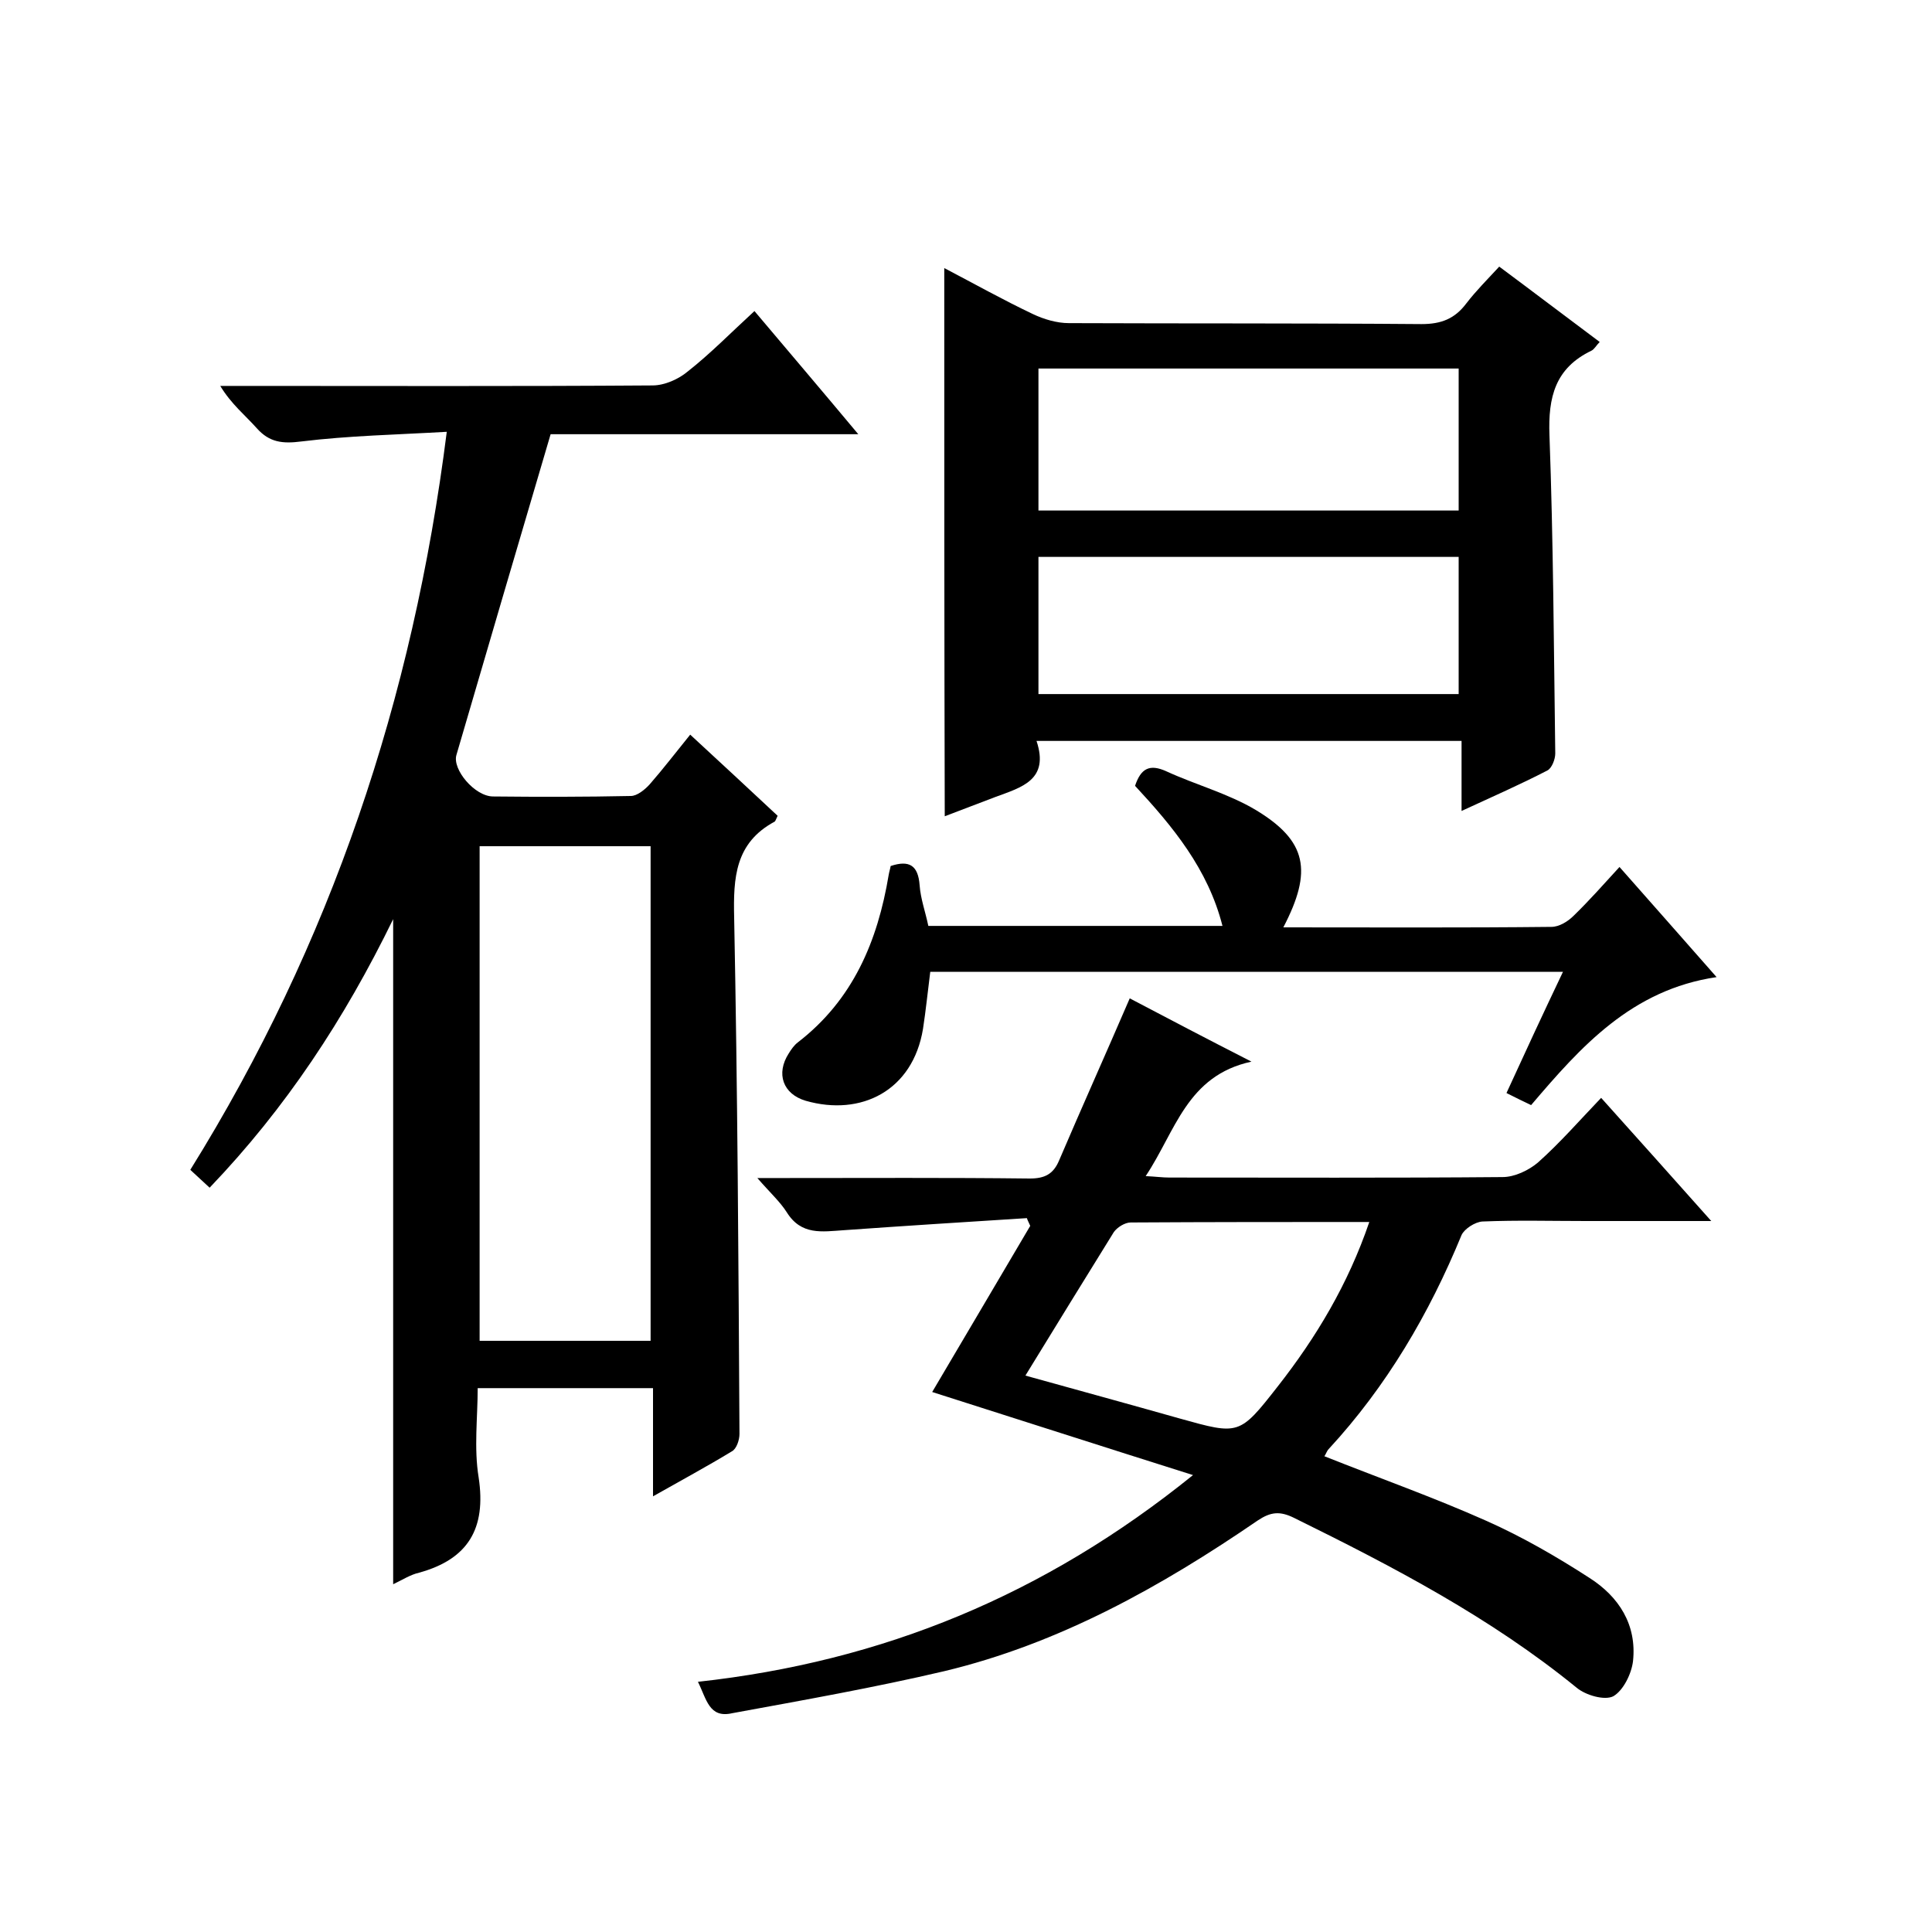
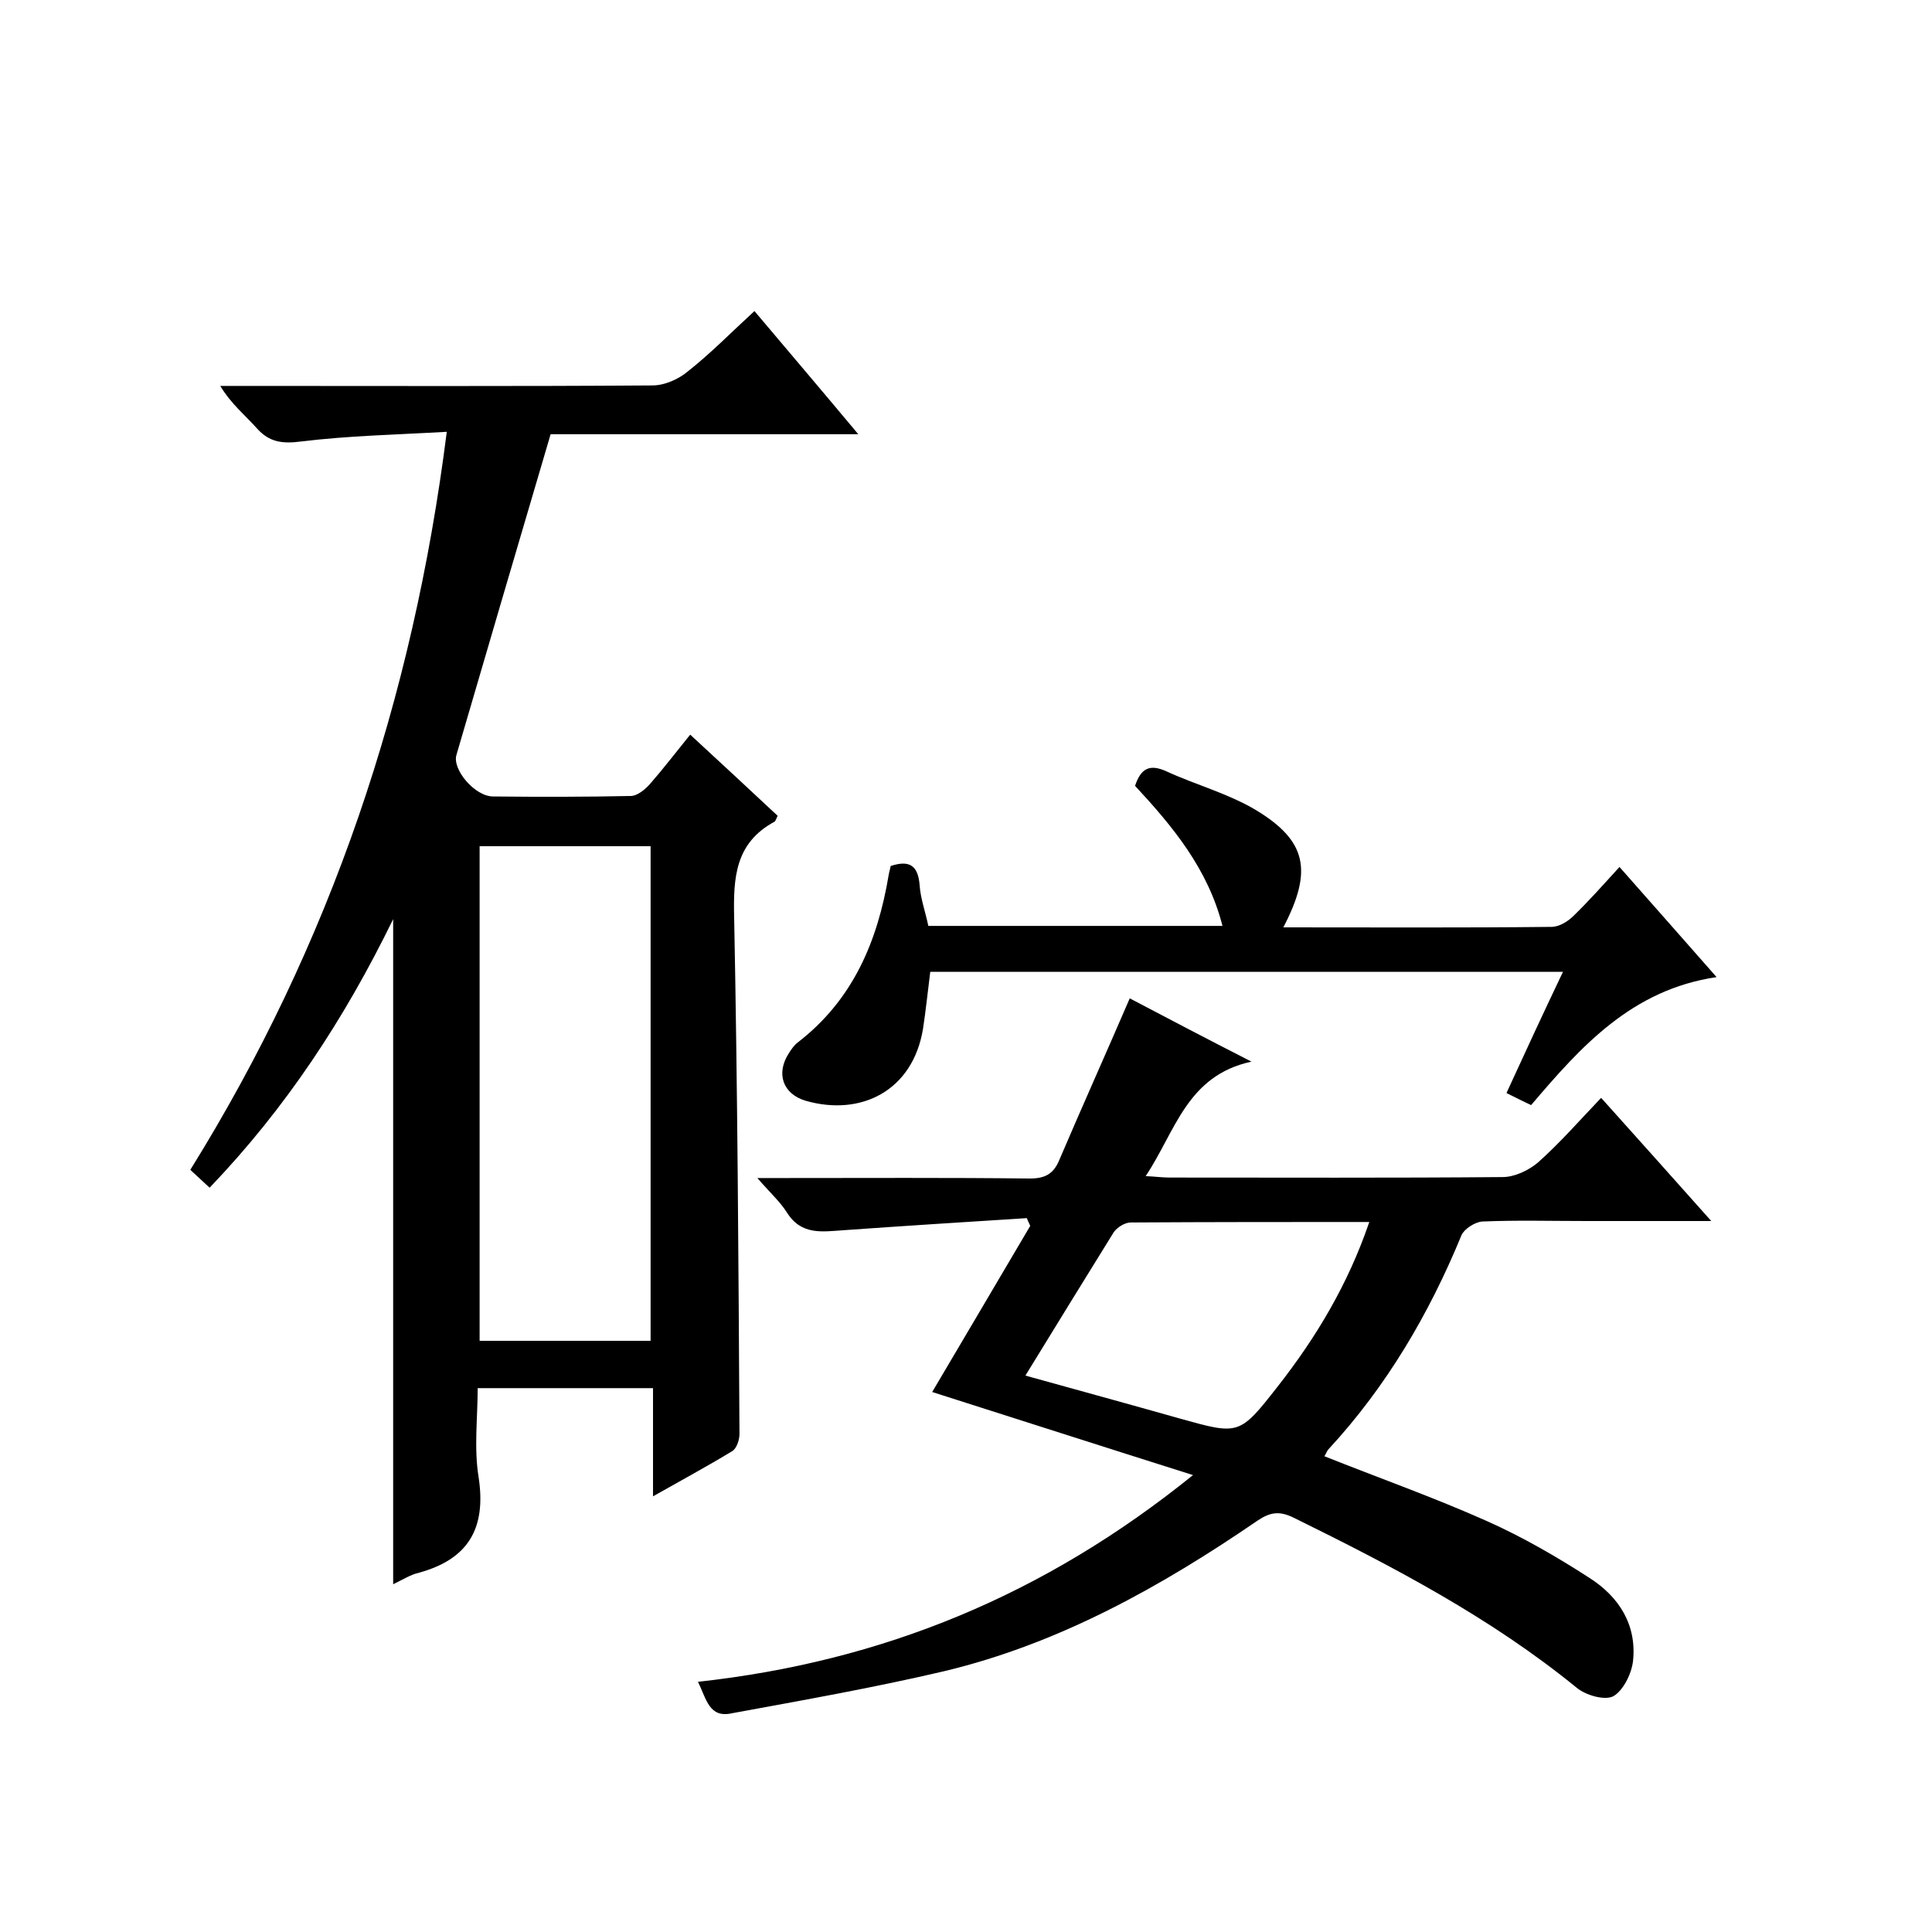
<svg xmlns="http://www.w3.org/2000/svg" enable-background="new 0 0 400 400" viewBox="0 0 400 400">
  <path d="m81.4 328c0-45.9 0-91.2 0-137.7-10.1 20.7-22.2 39.1-38 55.6-1.3-1.2-2.6-2.4-4-3.7 29.1-46.8 46.1-97.4 53.1-152.8-10.4.6-20.3.8-30.1 2-3.9.5-6.6.2-9.2-2.7-2.4-2.7-5.3-5-7.6-8.8h5c28.2 0 56.3.1 84.5-.1 2.5 0 5.4-1.3 7.3-2.9 4.7-3.7 8.9-8 13.8-12.5 7 8.3 13.9 16.4 21.5 25.5-22.5 0-43.9 0-63.7 0-6.7 22.7-13.1 44.5-19.5 66.4-.9 3 3.8 8.6 7.6 8.6 9.5.1 19 .1 28.5-.1 1.3 0 2.9-1.3 3.9-2.4 2.8-3.2 5.4-6.6 8.4-10.3 6.3 5.8 12.2 11.3 18.1 16.8-.3.6-.4 1-.6 1.2-8.2 4.4-8.6 11.6-8.4 19.9.7 35.6.9 71.3 1.1 106.9 0 1.2-.6 3.1-1.6 3.6-5.1 3.1-10.3 5.9-16.3 9.3 0-7.8 0-15 0-22.4-12.2 0-23.8 0-36.3 0 0 6.1-.8 12.4.2 18.5 1.6 10.6-2.2 16.9-12.3 19.7-1.8.4-3.5 1.5-5.4 2.4zm17.9-152.8v102.4h35.4c0-34.3 0-68.2 0-102.4-11.8 0-23.4 0-35.4 0z" />
  <path d="m144.5 348.2c38.3-4.2 71.8-18 102.5-42.8-18.7-5.9-36.4-11.6-54-17.2 6.7-11.3 13.5-22.9 20.3-34.4-.2-.5-.5-1-.7-1.6-12.6.8-25.3 1.6-37.9 2.5-4.5.3-8.8 1.1-11.8-3.7-1.4-2.2-3.4-4-6.1-7.1h5.4c17 0 34-.1 51 .1 3.1 0 4.9-.9 6.1-3.8 4.7-11 9.6-21.9 14.6-33.5 7.8 4.1 15.8 8.3 25.2 13.1-13.4 2.9-15.7 14.4-21.9 23.7 2.1.1 3.5.3 4.9.3 23 0 46 .1 69-.1 2.5 0 5.4-1.4 7.3-3 4.6-4.1 8.6-8.7 13.1-13.4 7.7 8.6 14.9 16.6 22.8 25.5-9.4 0-17.6 0-25.9 0-7.2 0-14.3-.2-21.5.1-1.5.1-3.7 1.5-4.3 2.8-6.7 16.3-15.5 31.3-27.5 44.3-.4.4-.6 1.1-.9 1.5 11.3 4.5 22.6 8.5 33.6 13.4 7.4 3.3 14.5 7.4 21.3 11.8 6.1 3.9 9.8 9.7 9 17.2-.3 2.6-2 6.1-4.1 7.3-1.8.9-5.7-.2-7.6-1.8-17.8-14.5-37.9-25-58.4-35.1-3-1.5-4.9-1.3-7.6.5-20 13.7-41.1 25.5-64.9 31.2-14.5 3.4-29.2 6-43.9 8.7-4.8 1.1-5.3-2.9-7.1-6.5zm67.8-63.4c10.8 3 21.4 5.9 32 8.9 12.2 3.4 12.3 3.5 20.2-6.6 8-10.2 14.6-21.2 19-34.1-16.8 0-33.1 0-49.4.1-1.2 0-2.8 1-3.5 2-6 9.7-12 19.4-18.3 29.7z" />
-   <path d="m195.5 55.5c6.3 3.3 12.2 6.6 18.3 9.5 2.3 1.1 5 1.9 7.5 1.9 24.3.1 48.6 0 73 .2 4.1 0 6.9-1.1 9.3-4.3 2-2.6 4.4-5 6.8-7.6 7 5.2 13.7 10.3 20.8 15.6-.7.7-1.1 1.5-1.7 1.8-7.5 3.6-9 9.6-8.7 17.5.8 22 .9 43.9 1.2 65.9 0 1.2-.7 3-1.6 3.5-5.6 2.9-11.3 5.4-17.8 8.4 0-5.3 0-9.8 0-14.5-29.5 0-58.5 0-88 0 2.7 8.1-3.1 9.6-8.5 11.6-3.5 1.3-7 2.7-10.5 4-.1-37.8-.1-75.2-.1-113.5zm19.5 50.2h87c0-10 0-19.7 0-29.4-29.2 0-58.1 0-87 0zm0 38h87c0-9.6 0-19 0-28.4-29.2 0-58.1 0-87 0z" />
  <path d="m265.7 192c18.8 0 37.1.1 55.5-.1 1.6 0 3.4-1.1 4.6-2.3 3.2-3.1 6.2-6.5 9.5-10.1 7 7.9 13.4 15.2 20.1 22.8-17.6 2.6-28.1 14.4-38.4 26.5-1.7-.8-3.1-1.5-5.1-2.5 3.8-8.3 7.6-16.5 11.7-25.1-44 0-87.4 0-131 0-.5 3.9-.9 7.9-1.5 11.8-2.1 12.8-12.8 18.2-24.3 14.9-4.7-1.4-6.2-5.6-3.5-9.8.5-.8 1.1-1.7 1.9-2.3 11.4-8.8 16.5-20.9 18.8-34.7.1-.6.3-1.2.4-1.8 3.9-1.3 5.7-.1 6 4 .2 2.8 1.2 5.5 1.8 8.4h60.9c-3-11.8-10.3-20.6-18.1-29 1.2-3.6 3-4.6 6.5-3 6.1 2.8 12.8 4.6 18.5 8 10.6 6.4 11.8 12.6 5.7 24.3z" />
</svg>